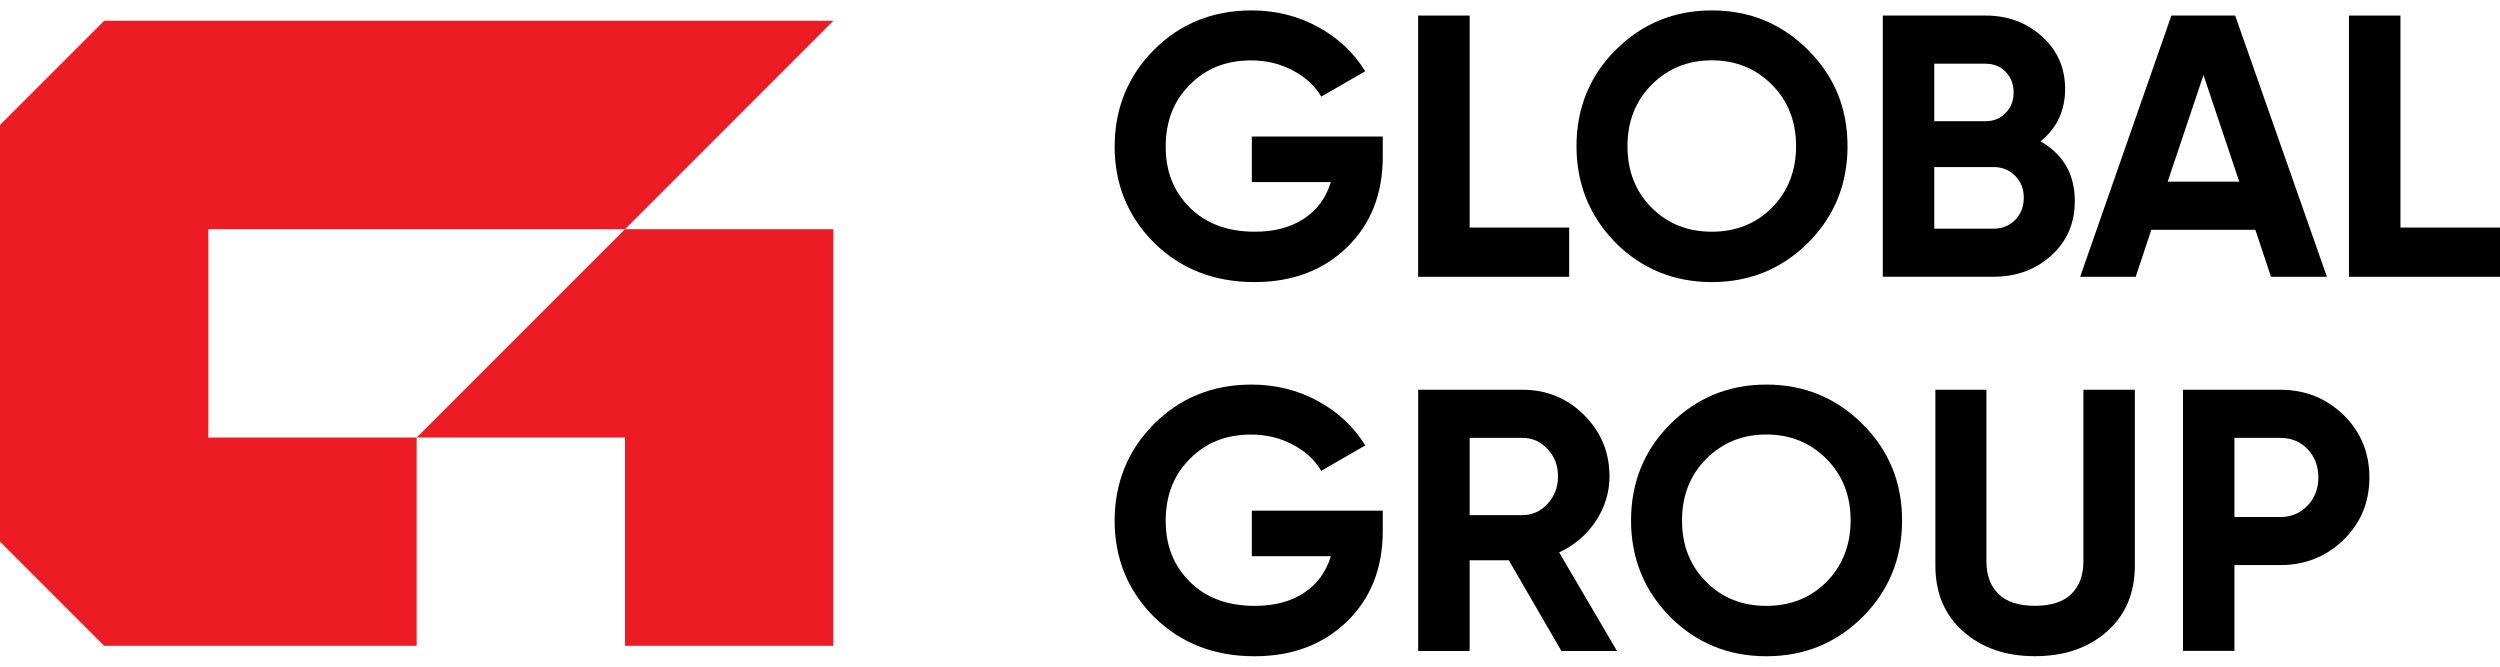
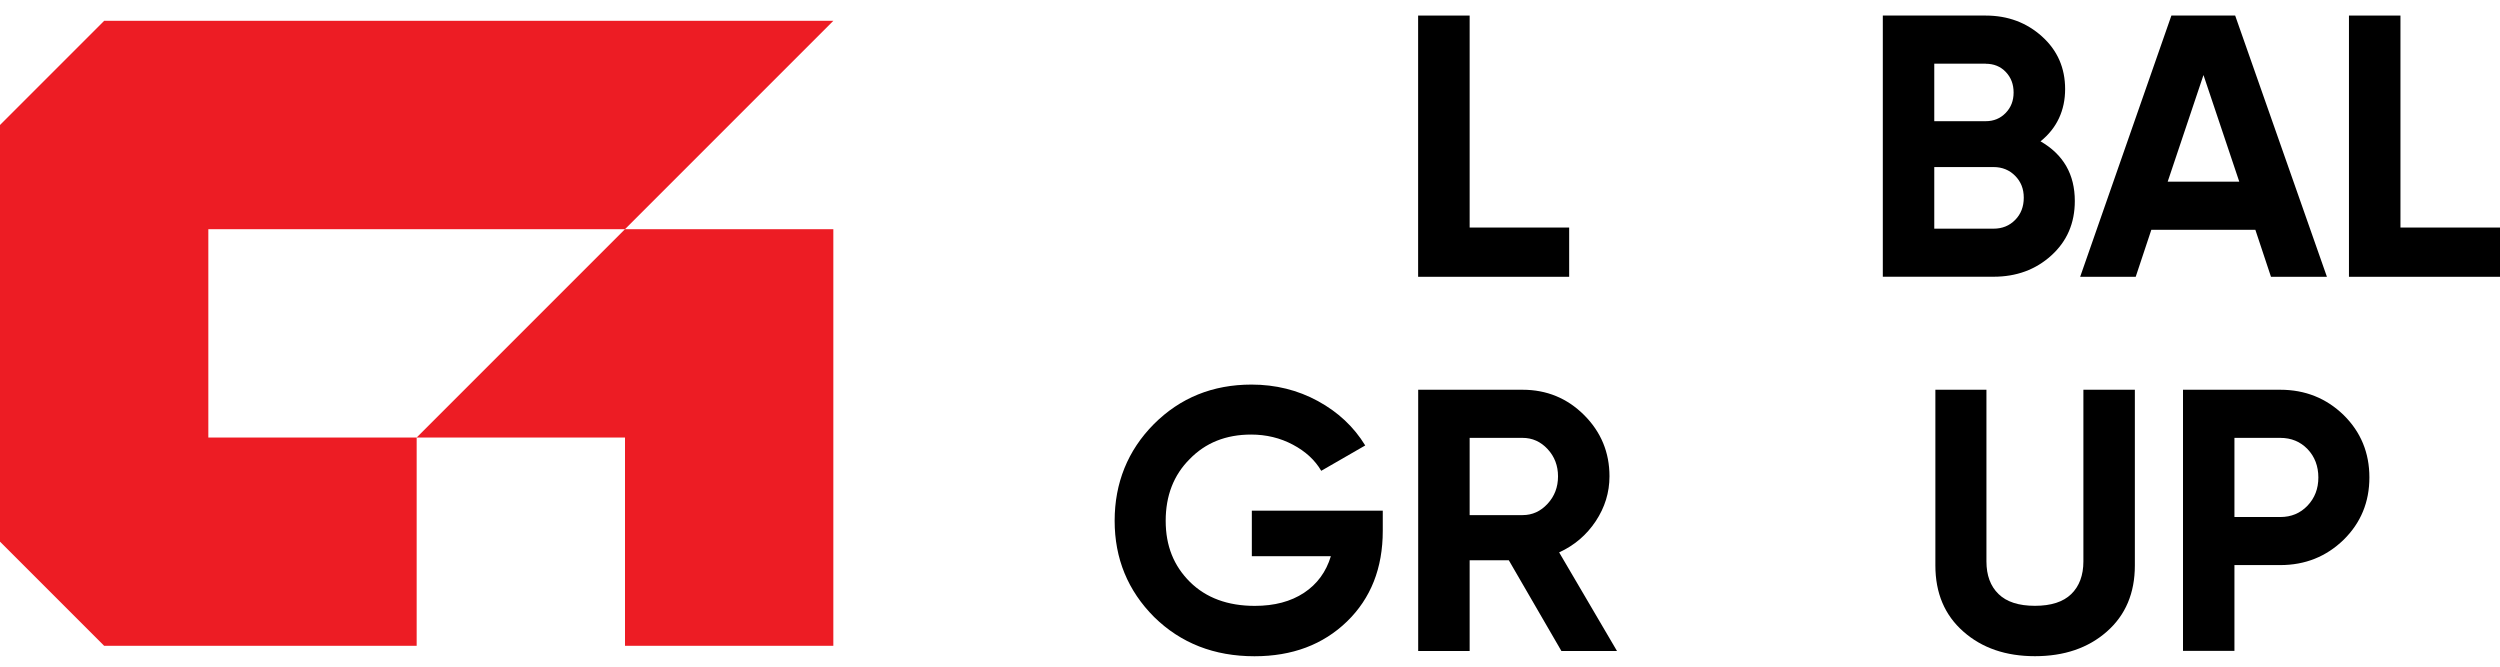
<svg xmlns="http://www.w3.org/2000/svg" width="120" height="32" viewBox="0 0 120 32" fill="none">
  <path d="M10 11H30L40 1H5L0 6V26L5 31H20V21H10V11ZM20 21H30V31H40V11H30L20 21Z" fill="#ED1C24" />
-   <path d="M66.373 6.552V7.519C66.373 9.309 65.8 10.761 64.654 11.873C63.508 12.982 62.029 13.54 60.215 13.54C58.281 13.54 56.679 12.912 55.4 11.657C54.136 10.393 53.503 8.85 53.503 7.037C53.503 5.225 54.13 3.662 55.384 2.398C56.647 1.134 58.211 0.5 60.073 0.5C61.228 0.5 62.292 0.763 63.258 1.289C64.223 1.815 64.983 2.525 65.531 3.422L63.419 4.638C63.121 4.125 62.666 3.707 62.058 3.384C61.45 3.06 60.782 2.899 60.054 2.899C58.847 2.899 57.863 3.292 57.1 4.081C56.337 4.844 55.953 5.83 55.953 7.037C55.953 8.244 56.34 9.198 57.119 9.975C57.894 10.738 58.933 11.122 60.231 11.122C61.174 11.122 61.96 10.913 62.593 10.494C63.226 10.076 63.653 9.49 63.881 8.739H60.088V6.552H66.373Z" fill="black" />
-   <path d="M70.543 0.747V10.922H75.32V13.286H68.07V0.747H70.543Z" fill="black" />
-   <path d="M86.785 11.657C85.518 12.912 83.98 13.54 82.169 13.54C80.358 13.54 78.816 12.912 77.552 11.657C76.299 10.38 75.672 8.834 75.672 7.018C75.672 5.202 76.299 3.65 77.552 2.398C78.816 1.134 80.358 0.5 82.169 0.5C83.98 0.5 85.522 1.134 86.785 2.398C88.048 3.653 88.681 5.193 88.681 7.018C88.681 8.843 88.048 10.393 86.785 11.657ZM79.284 9.975C80.047 10.738 81.01 11.122 82.165 11.122C83.321 11.122 84.284 10.738 85.047 9.975C85.81 9.211 86.212 8.213 86.212 7.018C86.212 5.824 85.822 4.838 85.047 4.062C84.271 3.285 83.312 2.896 82.165 2.896C81.019 2.896 80.06 3.285 79.284 4.062C78.509 4.838 78.119 5.824 78.119 7.018C78.119 8.213 78.505 9.198 79.284 9.975Z" fill="black" />
+   <path d="M70.543 0.747V10.922H75.32V13.286H68.07V0.747Z" fill="black" />
  <path d="M97.945 6.784C99.044 7.417 99.591 8.371 99.591 9.648C99.591 10.713 99.215 11.581 98.464 12.262C97.714 12.944 96.786 13.283 95.691 13.283H90.375V0.747H95.314C96.375 0.747 97.277 1.083 98.018 1.752C98.759 2.42 99.126 3.263 99.126 4.277C99.126 5.291 98.734 6.153 97.945 6.784ZM95.314 3.057H92.845V5.817H95.314C95.697 5.817 96.014 5.687 96.27 5.424C96.527 5.161 96.653 4.835 96.653 4.439C96.653 4.043 96.527 3.716 96.277 3.453C96.026 3.19 95.704 3.06 95.311 3.06L95.314 3.057ZM92.845 10.976H95.691C96.109 10.976 96.454 10.836 96.729 10.555C97.005 10.276 97.141 9.918 97.141 9.49C97.141 9.062 97.005 8.723 96.729 8.441C96.454 8.162 96.109 8.019 95.691 8.019H92.845V10.976Z" fill="black" />
  <path d="M111.692 13.286H109.007L108.257 11.03H103.264L102.514 13.286H99.848L104.227 0.747H107.288L111.692 13.286ZM105.769 3.596L104.049 8.72H107.485L105.765 3.596H105.769Z" fill="black" />
  <path d="M115.222 0.747V10.922H120V13.286H112.75V0.747H115.222Z" fill="black" />
  <path d="M66.373 24.513V25.479C66.373 27.27 65.8 28.721 64.654 29.833C63.508 30.942 62.029 31.5 60.215 31.5C58.281 31.5 56.679 30.873 55.4 29.618C54.136 28.353 53.503 26.81 53.503 24.998C53.503 23.185 54.13 21.623 55.384 20.359C56.647 19.094 58.211 18.46 60.073 18.46C61.228 18.46 62.292 18.724 63.258 19.25C64.223 19.776 64.983 20.485 65.531 21.382L63.419 22.599C63.121 22.086 62.666 21.667 62.058 21.344C61.45 21.021 60.782 20.859 60.054 20.859C58.847 20.859 57.863 21.252 57.1 22.041C56.337 22.805 55.953 23.79 55.953 24.998C55.953 26.205 56.34 27.159 57.119 27.935C57.894 28.699 58.933 29.082 60.231 29.082C61.174 29.082 61.96 28.873 62.593 28.455C63.226 28.037 63.653 27.45 63.881 26.699H60.088V24.513H66.373Z" fill="black" />
  <path d="M77.613 31.247H74.947L72.423 26.893H70.543V31.247H68.073V18.708H73.085C74.241 18.708 75.225 19.113 76.039 19.924C76.85 20.736 77.255 21.715 77.255 22.862C77.255 23.638 77.033 24.358 76.593 25.02C76.153 25.682 75.567 26.18 74.839 26.515L77.613 31.243V31.247ZM73.085 21.018H70.543V24.725H73.085C73.551 24.725 73.95 24.545 74.285 24.18C74.621 23.816 74.785 23.378 74.785 22.865C74.785 22.352 74.618 21.915 74.285 21.556C73.953 21.198 73.551 21.018 73.085 21.018Z" fill="black" />
-   <path d="M89.403 29.618C88.137 30.873 86.598 31.5 84.787 31.5C82.976 31.5 81.434 30.873 80.171 29.618C78.917 28.341 78.29 26.794 78.29 24.979C78.29 23.163 78.917 21.61 80.171 20.359C81.434 19.094 82.976 18.46 84.787 18.46C86.598 18.46 88.14 19.094 89.403 20.359C90.666 21.613 91.3 23.154 91.3 24.979C91.3 26.804 90.666 28.353 89.403 29.618ZM81.903 27.935C82.666 28.699 83.628 29.082 84.784 29.082C85.939 29.082 86.902 28.699 87.665 27.935C88.428 27.172 88.83 26.173 88.83 24.979C88.83 23.784 88.441 22.799 87.665 22.022C86.889 21.246 85.93 20.856 84.784 20.856C83.638 20.856 82.678 21.246 81.903 22.022C81.127 22.799 80.737 23.784 80.737 24.979C80.737 26.173 81.124 27.159 81.903 27.935Z" fill="black" />
  <path d="M97.676 31.497C96.28 31.497 95.134 31.104 94.241 30.315C93.345 29.526 92.898 28.471 92.898 27.143V18.708H95.349V26.947C95.349 27.615 95.542 28.138 95.931 28.515C96.318 28.892 96.9 29.079 97.676 29.079C98.452 29.079 99.034 28.892 99.421 28.515C99.807 28.138 100.003 27.615 100.003 26.947V18.708H102.473V27.143C102.473 28.468 102.026 29.526 101.13 30.315C100.234 31.104 99.085 31.497 97.676 31.497Z" fill="black" />
  <path d="M104.784 18.708H109.454C110.647 18.708 111.661 19.113 112.496 19.924C113.32 20.736 113.731 21.734 113.731 22.916C113.731 24.098 113.32 25.096 112.496 25.907C111.661 26.718 110.647 27.124 109.454 27.124H107.253V31.243H104.784V18.704V18.708ZM107.253 24.817H109.454C109.979 24.817 110.413 24.637 110.761 24.272C111.107 23.908 111.281 23.458 111.281 22.919C111.281 22.38 111.107 21.915 110.761 21.556C110.416 21.198 109.979 21.018 109.454 21.018H107.253V24.817Z" fill="black" />
</svg>